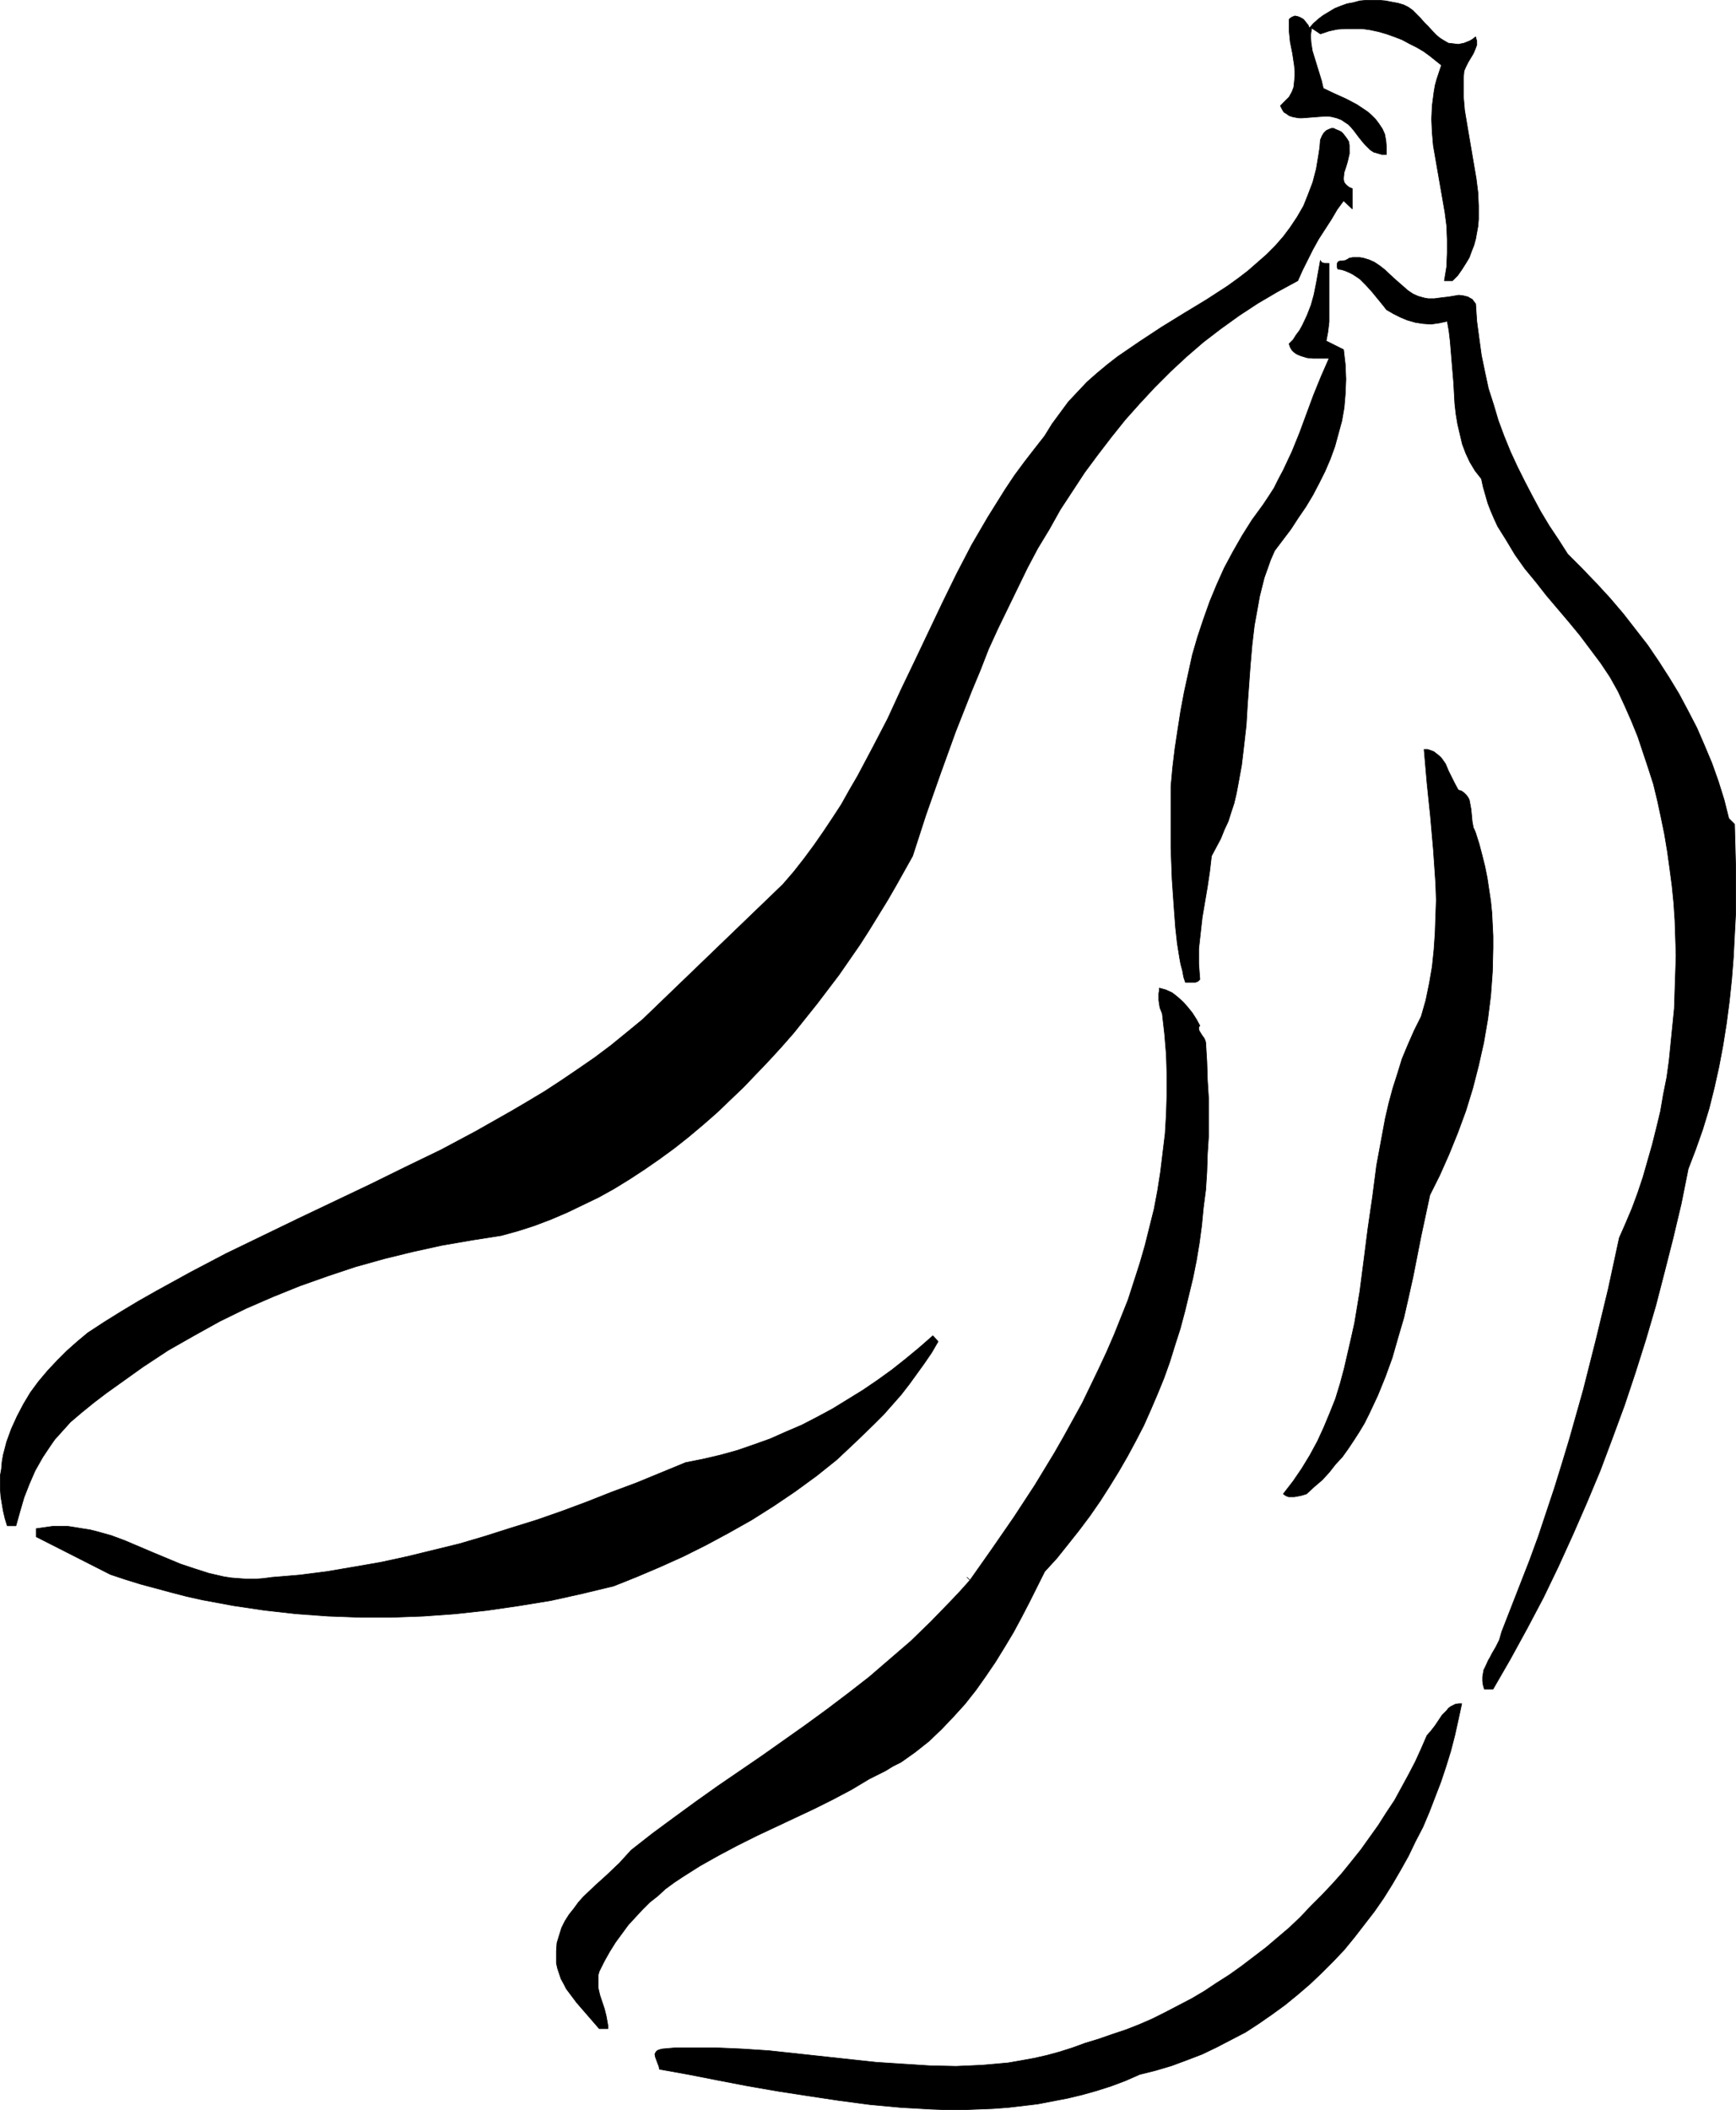
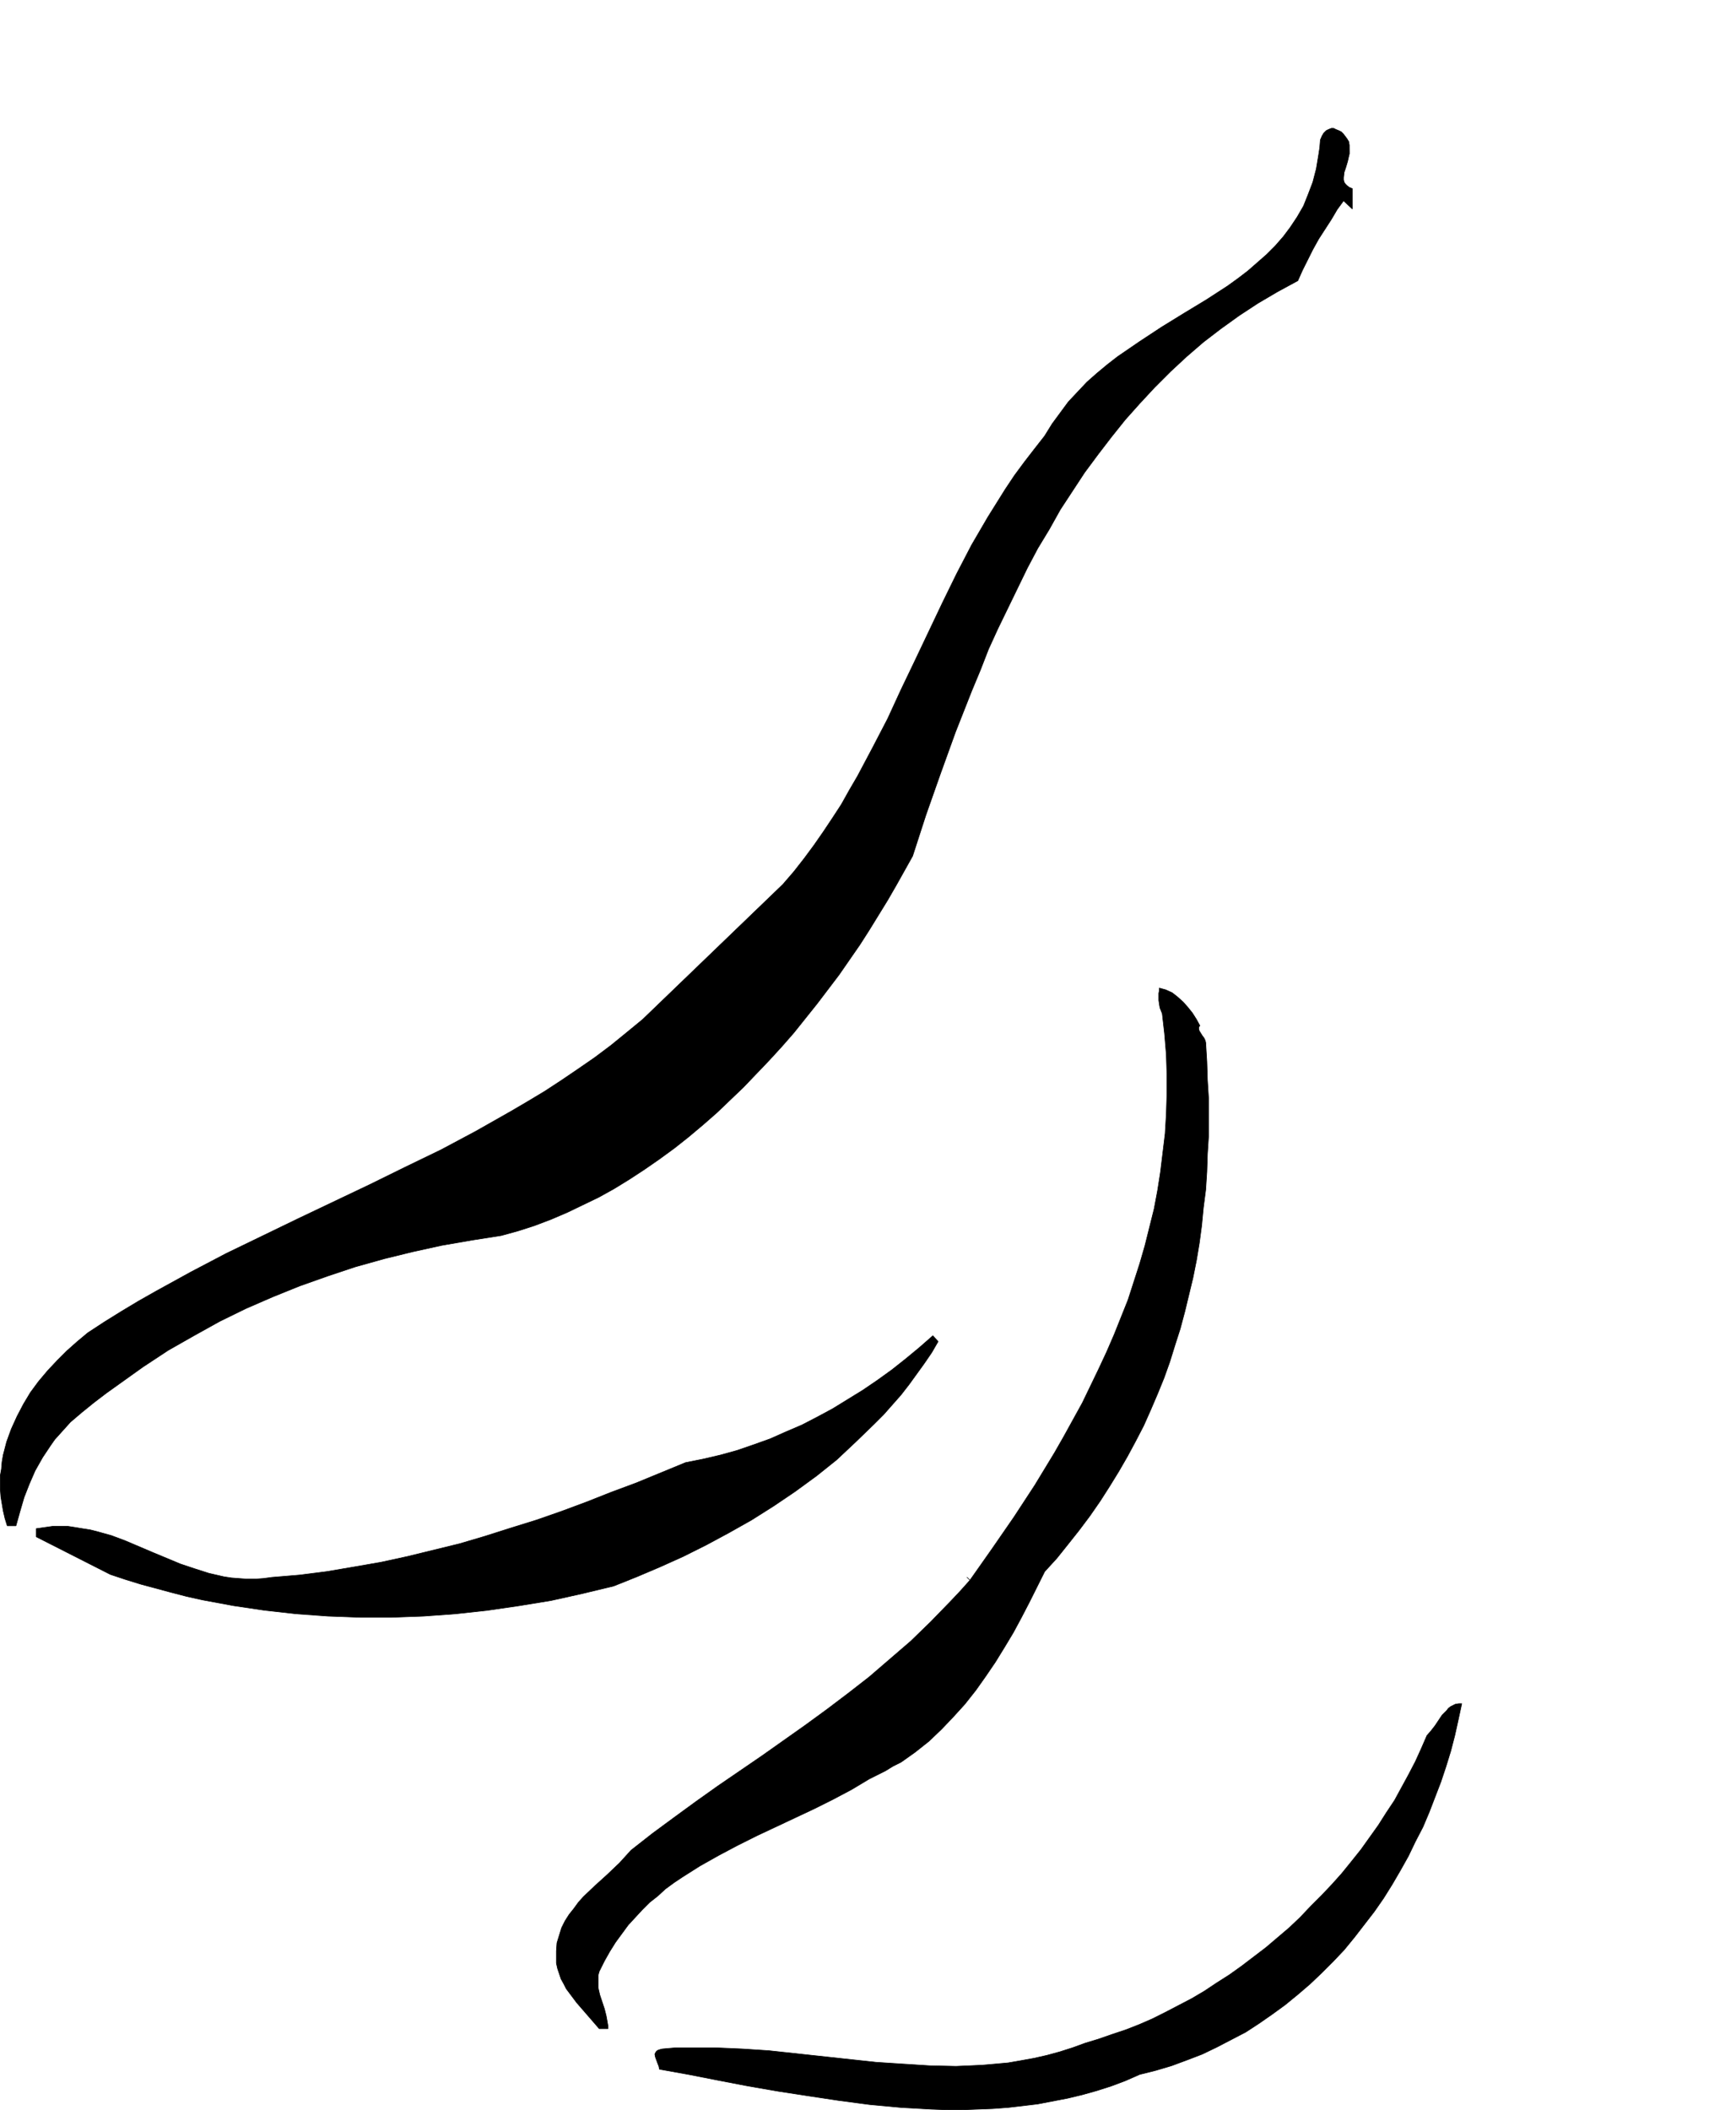
<svg xmlns="http://www.w3.org/2000/svg" xmlns:ns1="http://sodipodi.sourceforge.net/DTD/sodipodi-0.dtd" xmlns:ns2="http://www.inkscape.org/namespaces/inkscape" version="1.0" width="128.132mm" height="155.711mm" id="svg8" ns1:docname="Banana 22.wmf">
  <ns1:namedview id="namedview8" pagecolor="#ffffff" bordercolor="#000000" borderopacity="0.25" ns2:showpageshadow="2" ns2:pageopacity="0.0" ns2:pagecheckerboard="0" ns2:deskcolor="#d1d1d1" ns2:document-units="mm" />
  <defs id="defs1">
    <pattern id="WMFhbasepattern" patternUnits="userSpaceOnUse" width="6" height="6" x="0" y="0" />
  </defs>
-   <path style="fill:#000000;fill-opacity:1;fill-rule:evenodd;stroke:#000000;stroke-width:0.162px;stroke-linecap:round;stroke-linejoin:round;stroke-miterlimit:4;stroke-dasharray:none;stroke-opacity:1" d="m 411.644,10.261 0.162,0.646 0.162,0.485 v 1.131 l -0.485,1.293 -0.485,1.131 -1.454,2.424 -0.646,1.293 -0.485,1.131 -0.162,1.778 v 1.778 3.717 l 0.323,3.717 0.646,3.878 1.293,7.595 1.293,7.595 0.485,3.878 0.162,3.717 v 3.717 l -0.162,1.939 -0.323,1.778 -0.323,1.778 -0.485,1.778 -0.646,1.616 -0.646,1.778 -0.97,1.616 -1.131,1.778 -1.131,1.616 -1.454,1.454 H 402.918 l 0.323,-1.939 0.323,-1.939 0.162,-3.878 v -3.717 l -0.162,-3.878 -0.485,-3.717 -0.646,-3.717 -1.293,-7.433 -0.646,-3.717 -0.646,-3.717 -0.323,-3.717 -0.162,-3.717 0.162,-3.717 0.485,-3.717 0.323,-1.939 0.485,-1.778 0.646,-1.939 0.646,-1.939 -1.616,-1.293 -1.616,-1.293 -1.777,-1.293 -1.939,-1.131 -1.939,-0.97 -2.101,-1.131 -2.101,-0.808 -2.262,-0.808 -2.262,-0.646 -2.262,-0.485 -2.262,-0.323 h -2.262 -2.424 l -2.262,0.162 -2.262,0.485 -2.424,0.808 -2.424,-1.616 -0.162,0.97 -0.162,1.131 0.162,2.101 0.323,2.101 0.646,2.101 0.646,2.101 0.646,2.101 0.646,2.101 0.485,2.101 3.07,1.454 3.232,1.454 3.07,1.616 1.454,0.97 1.454,0.97 1.131,0.97 1.131,1.131 0.97,1.293 0.97,1.454 0.646,1.454 0.323,1.778 0.162,1.778 v 2.101 h -1.293 l -1.131,-0.323 -1.131,-0.323 -0.97,-0.646 -0.808,-0.808 -0.808,-0.808 -1.454,-1.778 -1.454,-1.939 -0.808,-0.97 -0.808,-0.808 -0.97,-0.646 -0.97,-0.646 -1.293,-0.485 -1.293,-0.323 -0.97,-0.162 h -0.97 l -2.101,0.162 -2.101,0.162 -2.101,0.162 h -0.97 l -0.97,-0.162 -0.808,-0.162 -0.97,-0.323 -0.646,-0.485 -0.808,-0.485 -0.485,-0.808 -0.485,-0.97 1.293,-1.293 1.131,-1.131 0.808,-1.454 0.485,-1.293 0.162,-1.454 0.162,-1.616 v -1.454 l -0.162,-1.616 -0.485,-3.232 -0.646,-3.232 -0.323,-3.232 V 6.868 5.413 l 0.323,-0.323 0.485,-0.323 0.808,-0.323 0.808,0.162 0.808,0.323 0.808,0.485 0.646,0.808 0.646,0.808 0.323,0.808 1.131,-1.293 1.454,-1.293 1.293,-0.97 1.616,-0.97 1.616,-0.97 1.616,-0.646 1.777,-0.646 1.777,-0.323 1.777,-0.485 1.777,-0.162 h 1.777 1.939 l 1.777,0.162 1.616,0.323 1.777,0.323 1.616,0.485 1.293,0.646 1.131,0.808 1.131,1.131 1.131,1.131 0.97,1.131 1.131,1.131 2.101,2.262 1.131,0.97 1.293,0.808 1.131,0.646 1.454,0.162 1.293,0.162 0.808,-0.162 0.808,-0.162 0.808,-0.323 0.808,-0.323 0.808,-0.485 z" id="path1" />
  <path style="fill:#000000;fill-opacity:1;fill-rule:evenodd;stroke:#000000;stroke-width:0.162px;stroke-linecap:round;stroke-linejoin:round;stroke-miterlimit:4;stroke-dasharray:none;stroke-opacity:1" d="m 376.418,42.256 v 0.646 l -0.162,0.646 -0.323,1.454 -0.485,1.616 -0.485,1.454 -0.162,1.454 v 0.646 l 0.162,0.646 0.323,0.485 0.485,0.485 0.646,0.485 0.808,0.323 v 5.656 l -2.424,-2.262 -1.777,2.424 -1.616,2.747 -1.777,2.747 -1.777,2.747 -1.616,2.909 -1.454,2.909 -1.454,2.909 -1.293,2.909 -5.656,3.07 -5.494,3.232 -5.171,3.393 -5.171,3.717 -4.848,3.717 -4.686,4.04 -4.524,4.201 -4.363,4.363 -4.201,4.525 -4.04,4.525 -3.878,4.848 -3.717,4.848 -3.717,5.009 -3.393,5.171 -3.393,5.171 -3.07,5.494 -3.232,5.333 -2.909,5.494 -2.747,5.656 -2.747,5.656 -2.747,5.656 -2.585,5.656 -2.262,5.817 -2.424,5.817 -4.524,11.473 -4.201,11.635 -4.04,11.473 -3.717,11.473 -2.262,4.04 -2.262,4.04 -2.424,4.201 -2.585,4.201 -2.585,4.201 -2.585,4.04 -2.909,4.201 -2.909,4.201 -3.07,4.04 -3.07,4.04 -3.232,4.04 -3.232,4.04 -3.393,3.878 -3.555,3.878 -7.11,7.433 -3.716,3.555 -3.717,3.555 -3.878,3.393 -4.04,3.393 -3.878,3.07 -4.201,3.07 -4.201,2.909 -4.201,2.747 -4.201,2.585 -4.363,2.424 -4.363,2.101 -4.363,2.101 -4.524,1.939 -4.686,1.778 -4.524,1.454 -4.686,1.293 -8.241,1.293 -8.403,1.454 -8.079,1.778 -7.918,1.939 -8.079,2.262 -7.756,2.585 -7.756,2.747 -7.595,3.07 -7.433,3.232 -7.271,3.555 -7.271,4.04 -7.11,4.04 -7.11,4.686 -6.787,4.848 -3.393,2.424 -3.393,2.585 -3.393,2.747 -3.232,2.747 -1.454,1.616 -1.454,1.616 -1.454,1.616 -1.131,1.616 -2.262,3.393 -2.101,3.717 -1.616,3.717 -1.454,3.717 -1.131,3.878 -1.131,4.04 H 2.02 l -0.646,-2.101 -0.485,-2.101 -0.323,-1.939 -0.323,-1.939 -0.162,-2.101 v -1.939 -1.939 l 0.323,-1.778 0.162,-1.939 0.323,-1.939 0.97,-3.717 1.293,-3.555 1.616,-3.555 1.777,-3.393 1.939,-3.232 2.262,-3.07 2.585,-3.07 2.585,-2.747 2.747,-2.747 2.909,-2.585 2.909,-2.424 4.686,-3.07 4.686,-2.909 4.848,-2.909 4.848,-2.747 9.695,-5.333 9.857,-5.171 10.018,-4.848 10.018,-4.848 20.037,-9.534 9.857,-4.848 10.018,-4.848 9.695,-5.171 9.695,-5.494 4.686,-2.747 4.848,-2.909 4.686,-3.07 4.524,-3.07 4.686,-3.232 4.524,-3.393 4.363,-3.555 4.524,-3.717 39.104,-37.651 3.07,-3.555 2.909,-3.717 2.747,-3.717 2.585,-3.717 2.585,-3.878 2.424,-3.717 2.262,-4.04 2.262,-3.878 4.201,-7.918 4.201,-8.08 3.717,-8.08 3.878,-8.08 7.756,-16.321 3.878,-7.918 4.201,-8.08 4.524,-7.756 2.424,-3.878 2.424,-3.878 2.585,-3.878 2.747,-3.717 2.747,-3.555 2.909,-3.717 2.101,-3.393 2.262,-3.07 2.262,-3.07 2.585,-2.747 2.585,-2.747 2.747,-2.424 2.909,-2.424 2.909,-2.262 3.07,-2.101 3.07,-2.101 6.14,-4.04 6.302,-3.878 6.14,-3.717 5.979,-3.878 2.909,-2.101 2.747,-2.101 2.585,-2.262 2.585,-2.262 2.424,-2.424 2.262,-2.585 1.939,-2.585 1.939,-2.909 1.777,-3.07 1.293,-3.232 1.293,-3.393 0.97,-3.717 0.323,-1.939 0.323,-1.939 0.323,-2.101 0.162,-2.101 0.485,-1.131 0.485,-0.808 0.646,-0.646 0.646,-0.323 0.808,-0.323 h 0.646 l 0.646,0.323 0.808,0.323 0.646,0.323 0.646,0.646 0.485,0.646 0.485,0.646 0.485,0.808 0.162,0.97 v 0.808 z" id="path2" />
-   <path style="fill:#000000;fill-opacity:1;fill-rule:evenodd;stroke:#000000;stroke-width:0.162px;stroke-linecap:round;stroke-linejoin:round;stroke-miterlimit:4;stroke-dasharray:none;stroke-opacity:1" d="m 401.302,83.139 1.293,-0.162 1.454,-0.162 2.909,-0.485 1.293,0.162 0.646,0.162 0.646,0.162 0.485,0.323 0.646,0.323 0.485,0.646 0.485,0.646 0.323,4.848 0.646,4.848 0.646,4.686 0.97,4.686 0.97,4.525 1.454,4.525 1.293,4.363 1.616,4.363 1.777,4.363 1.939,4.201 2.101,4.201 2.101,4.04 2.262,4.201 2.424,4.04 2.585,3.878 2.585,4.04 4.04,4.04 4.04,4.201 3.717,4.04 3.717,4.363 3.393,4.363 3.393,4.363 3.07,4.525 2.909,4.525 2.747,4.525 2.585,4.848 2.424,4.686 2.101,4.848 2.101,5.009 1.777,5.009 1.616,5.171 1.293,5.171 1.616,1.616 0.162,6.14 0.162,6.14 v 6.14 6.302 l -0.323,6.14 -0.323,6.302 -0.485,6.14 -0.646,6.14 -0.808,6.14 -0.97,6.14 -1.131,5.979 -1.293,5.817 -1.454,5.817 -1.777,5.817 -1.939,5.494 -2.101,5.494 -1.939,9.695 -2.262,9.534 -2.424,9.534 -2.424,9.372 -2.747,9.372 -2.909,9.211 -3.07,9.211 -3.393,9.211 -3.393,9.049 -3.717,8.888 -3.878,8.888 -4.04,8.888 -4.201,8.726 -4.524,8.564 -4.686,8.564 -4.848,8.403 h -2.424 l -0.323,-1.131 -0.162,-1.131 v -1.131 l 0.162,-0.97 0.162,-0.97 0.485,-0.97 0.808,-1.778 0.485,-0.808 0.485,-0.97 1.131,-1.939 0.97,-1.939 0.323,-1.131 0.323,-1.131 2.585,-6.625 2.585,-6.625 2.585,-6.625 2.424,-6.625 2.262,-6.787 2.262,-6.787 2.101,-6.787 2.101,-6.948 3.878,-13.735 3.555,-14.058 3.393,-14.058 3.07,-14.22 1.777,-4.04 1.777,-4.201 1.616,-4.363 1.454,-4.363 1.293,-4.525 1.293,-4.525 1.131,-4.525 1.131,-4.686 0.808,-4.686 0.97,-4.848 0.646,-4.686 0.485,-4.848 0.485,-4.848 0.485,-4.848 0.162,-5.009 0.162,-4.848 0.162,-4.848 -0.162,-5.009 -0.162,-4.848 -0.323,-4.848 -0.485,-4.848 -0.646,-4.848 -0.646,-4.686 -0.808,-4.848 -0.97,-4.686 -0.97,-4.525 -1.131,-4.686 -1.454,-4.525 -1.454,-4.363 -1.454,-4.363 -1.777,-4.363 -1.777,-4.04 -0.97,-2.101 -0.97,-2.101 -2.262,-4.04 -2.585,-3.878 -2.909,-3.878 -2.909,-3.878 -3.07,-3.717 -6.302,-7.433 -2.909,-3.717 -3.07,-3.717 -2.747,-3.878 -2.424,-4.04 -2.424,-3.878 -0.97,-2.101 -0.97,-2.262 -0.808,-2.101 -0.646,-2.262 -0.646,-2.262 -0.485,-2.262 -1.777,-2.262 -1.454,-2.424 -1.131,-2.424 -0.97,-2.585 -0.646,-2.747 -0.646,-2.747 -0.485,-2.909 -0.323,-2.909 -0.323,-5.817 -0.485,-5.817 -0.485,-5.817 -0.323,-2.747 -0.485,-2.747 -2.262,0.485 -2.262,0.323 -2.262,-0.162 -2.101,-0.323 -2.262,-0.646 -1.939,-0.808 -1.939,-0.97 -1.939,-1.131 -0.485,-0.646 -0.646,-0.808 -1.454,-1.778 -1.454,-1.778 -1.616,-1.778 -1.777,-1.778 -0.97,-0.646 -0.97,-0.646 -0.97,-0.485 -1.131,-0.485 -0.97,-0.323 -1.131,-0.162 -0.162,-0.485 v -0.485 -0.485 -0.162 l 0.323,-0.485 0.485,-0.162 h 0.646 l 0.808,-0.162 0.646,-0.323 0.485,-0.323 0.97,-0.162 h 1.939 l 0.97,0.162 1.616,0.485 1.454,0.646 1.454,0.97 1.454,1.131 2.585,2.424 2.585,2.262 1.293,1.131 1.454,0.97 1.454,0.646 1.777,0.485 0.97,0.162 h 0.808 0.97 z" id="path3" />
-   <path style="fill:#000000;fill-opacity:1;fill-rule:evenodd;stroke:#000000;stroke-width:0.162px;stroke-linecap:round;stroke-linejoin:round;stroke-miterlimit:4;stroke-dasharray:none;stroke-opacity:1" d="m 370.762,73.443 v 5.171 2.747 5.656 2.747 l -0.323,2.747 -0.485,2.585 4.848,2.424 0.485,4.201 0.162,4.04 -0.162,4.04 -0.323,3.878 -0.646,3.717 -0.97,3.555 -0.97,3.555 -1.293,3.555 -1.454,3.393 -1.616,3.232 -1.777,3.393 -1.939,3.232 -2.101,3.07 -2.101,3.232 -4.524,5.979 -1.131,2.585 -1.777,5.009 -0.646,2.585 -0.646,2.585 -0.485,2.747 -0.97,5.333 -0.646,5.494 -0.485,5.656 -0.808,11.15 -0.323,5.494 -0.646,5.656 -0.646,5.494 -0.97,5.332 -0.485,2.585 -0.646,2.747 -0.808,2.424 -0.808,2.585 -1.131,2.424 -0.97,2.424 -1.293,2.424 -1.293,2.424 -0.485,4.201 -0.646,4.363 -1.454,8.564 -0.485,4.363 -0.485,4.363 v 4.201 l 0.162,2.262 0.162,2.101 -0.485,0.485 -0.323,0.162 -0.485,0.162 h -1.131 -0.485 -1.131 l -0.485,-1.454 -0.323,-1.778 -0.485,-1.778 -0.323,-1.778 -0.646,-4.04 -0.485,-4.363 -0.323,-4.363 -0.323,-4.525 -0.323,-4.686 -0.162,-4.363 -0.162,-4.201 v -4.04 -11.473 -0.808 -0.97 l 0.485,-5.333 0.646,-5.333 0.808,-5.332 0.808,-5.171 0.97,-5.171 1.131,-5.171 1.131,-5.171 1.454,-5.009 1.616,-4.848 1.777,-5.009 1.939,-4.686 2.101,-4.686 2.424,-4.525 2.585,-4.525 2.747,-4.363 3.07,-4.201 1.616,-2.424 1.454,-2.262 1.293,-2.585 1.293,-2.424 2.424,-5.171 2.101,-5.171 3.878,-10.503 2.101,-5.171 2.262,-5.171 h -1.293 -1.616 -1.616 l -1.616,-0.162 -1.616,-0.485 -0.808,-0.323 -0.646,-0.323 -0.646,-0.485 -0.485,-0.485 -0.485,-0.808 -0.323,-0.97 1.131,-1.131 0.808,-1.293 0.97,-1.293 0.808,-1.454 1.293,-2.747 1.131,-2.909 0.808,-2.909 0.646,-3.232 1.131,-6.302 0.162,0.323 0.323,0.323 0.646,0.162 z" id="path4" />
-   <path style="fill:#000000;fill-opacity:1;fill-rule:evenodd;stroke:#000000;stroke-width:0.162px;stroke-linecap:round;stroke-linejoin:round;stroke-miterlimit:4;stroke-dasharray:none;stroke-opacity:1" d="m 406.796,220.329 0.97,0.323 0.646,0.485 0.646,0.646 0.485,0.646 0.323,0.646 0.162,0.808 0.323,1.778 0.162,1.616 0.162,1.778 0.323,1.778 0.323,0.646 0.323,0.808 0.97,3.07 0.808,3.07 0.808,3.232 0.646,3.232 0.485,3.232 0.485,3.232 0.323,3.232 0.323,6.464 v 3.393 l -0.162,6.625 -0.485,6.625 -0.808,6.464 -1.131,6.625 -1.454,6.464 -1.616,6.302 -1.939,6.302 -2.262,6.14 -2.424,5.979 -2.585,5.817 -2.747,5.494 -2.424,11.311 -2.262,11.473 -1.293,5.817 -1.293,5.656 -1.616,5.494 -1.616,5.656 -1.939,5.333 -2.101,5.171 -2.424,5.171 -1.293,2.585 -1.454,2.424 -1.454,2.262 -1.616,2.424 -1.616,2.262 -1.939,2.101 -1.777,2.262 -1.939,2.101 -2.262,1.939 -2.101,1.939 -1.616,0.485 -1.777,0.323 h -0.808 -0.808 l -0.808,-0.323 -0.646,-0.485 2.747,-3.555 2.424,-3.555 2.262,-3.717 2.101,-3.878 1.777,-3.878 1.616,-3.878 1.616,-4.04 1.293,-4.201 1.131,-4.201 0.97,-4.201 0.97,-4.201 0.97,-4.363 1.454,-8.726 1.131,-8.726 1.131,-8.888 1.293,-8.888 1.131,-8.726 1.616,-8.726 0.808,-4.363 0.97,-4.201 1.131,-4.201 1.293,-4.04 1.293,-4.201 1.616,-3.878 1.777,-4.04 1.939,-3.878 1.293,-4.525 0.97,-4.686 0.808,-4.686 0.485,-4.686 0.323,-4.686 0.162,-4.686 0.162,-4.525 -0.162,-4.686 -0.646,-9.372 -0.808,-9.211 -0.97,-9.372 -0.808,-9.372 h 0.97 l 0.97,0.323 0.808,0.323 0.808,0.646 0.646,0.485 0.646,0.646 1.131,1.616 0.808,1.939 1.777,3.555 z" id="path5" />
  <path style="fill:#000000;fill-opacity:1;fill-rule:evenodd;stroke:#000000;stroke-width:0.162px;stroke-linecap:round;stroke-linejoin:round;stroke-miterlimit:4;stroke-dasharray:none;stroke-opacity:1" d="m 334.728,286.097 -0.323,0.323 v 0.646 l 0.162,0.485 0.808,1.293 0.485,0.646 0.323,0.646 0.162,0.646 0.323,5.333 0.162,5.171 0.323,5.171 v 5.171 5.171 l -0.323,5.009 -0.162,5.009 -0.323,5.009 -0.646,5.009 -0.485,5.009 -0.646,4.848 -0.808,4.848 -0.97,4.848 -1.131,4.686 -1.131,4.686 -1.293,4.848 -1.454,4.525 -1.454,4.686 -1.616,4.525 -1.777,4.363 -1.939,4.525 -1.939,4.363 -2.262,4.363 -2.262,4.201 -2.424,4.201 -2.585,4.201 -2.585,4.04 -2.909,4.201 -2.909,3.878 -3.07,3.878 -3.232,4.04 -3.393,3.717 -4.201,8.403 -2.262,4.363 -2.262,4.201 -2.424,4.04 -2.585,4.201 -2.747,4.04 -2.747,3.878 -3.07,3.878 -3.232,3.555 -3.232,3.393 -3.555,3.393 -3.878,3.07 -3.878,2.747 -2.262,1.131 -2.101,1.293 -2.262,1.131 -2.262,1.131 -4.848,2.909 -5.171,2.747 -5.171,2.585 -5.494,2.585 -10.665,5.009 -5.494,2.747 -5.171,2.747 -5.171,2.909 -4.848,3.07 -2.424,1.616 -2.424,1.778 -2.101,1.939 -2.262,1.778 -2.101,2.101 -1.939,2.101 -1.939,2.101 -1.777,2.424 -1.777,2.424 -1.616,2.585 -1.454,2.585 -1.454,2.909 -0.323,1.131 v 1.131 1.131 1.131 l 0.485,2.101 0.646,1.939 0.323,0.97 0.323,0.97 0.485,1.939 0.323,1.778 0.162,0.97 v 0.808 h -2.424 l -2.101,-2.424 -2.101,-2.424 -2.101,-2.424 -1.939,-2.585 -0.97,-1.293 -0.646,-1.293 -0.808,-1.454 -0.485,-1.454 -0.485,-1.454 -0.323,-1.454 v -1.778 -1.616 l 0.162,-2.262 0.646,-2.101 0.646,-2.101 0.97,-1.939 1.131,-1.778 1.293,-1.616 1.293,-1.778 1.454,-1.616 3.232,-3.07 3.393,-3.07 3.393,-3.232 1.616,-1.778 1.616,-1.778 5.979,-4.686 6.14,-4.525 5.979,-4.363 6.14,-4.363 12.281,-8.403 12.119,-8.564 5.979,-4.363 5.979,-4.525 5.817,-4.525 5.817,-5.009 5.817,-5.009 5.494,-5.333 5.494,-5.656 2.747,-2.909 2.747,-3.07 -0.808,-0.808 0.808,0.808 6.14,-8.726 6.14,-8.888 5.817,-8.888 5.494,-9.049 2.585,-4.525 2.585,-4.686 2.585,-4.686 2.262,-4.686 2.262,-4.686 2.262,-4.848 2.101,-4.848 1.939,-4.848 1.939,-4.848 1.616,-5.009 1.616,-5.009 1.454,-5.009 1.293,-5.171 1.293,-5.171 0.97,-5.171 0.808,-5.171 0.646,-5.333 0.646,-5.332 0.323,-5.494 0.162,-5.494 v -5.494 l -0.162,-5.494 -0.485,-5.817 -0.646,-5.656 -0.323,-0.808 -0.323,-0.808 -0.162,-0.97 -0.162,-1.131 v -1.939 l 0.162,-0.808 v -0.646 l 1.777,0.485 1.777,0.808 1.454,1.131 1.616,1.454 1.293,1.454 1.293,1.616 1.131,1.778 z" id="path6" />
  <path style="fill:#000000;fill-opacity:1;fill-rule:evenodd;stroke:#000000;stroke-width:0.162px;stroke-linecap:round;stroke-linejoin:round;stroke-miterlimit:4;stroke-dasharray:none;stroke-opacity:1" d="m 261.691,374.164 -1.777,3.07 -2.101,3.07 -2.101,2.909 -2.101,2.909 -2.262,2.909 -2.424,2.747 -2.424,2.747 -2.585,2.585 -5.171,5.009 -5.332,5.009 -5.656,4.525 -5.979,4.363 -5.979,4.04 -6.14,3.878 -6.302,3.555 -6.302,3.393 -6.463,3.232 -6.463,2.909 -6.463,2.747 -6.463,2.585 -8.726,2.101 -8.726,1.939 -8.887,1.454 -8.887,1.293 -8.887,0.97 -8.887,0.646 -8.887,0.323 h -8.887 l -8.887,-0.323 -8.887,-0.646 -8.726,-0.97 -8.726,-1.293 -8.726,-1.616 -4.363,-0.97 -4.363,-1.131 -4.201,-1.131 -4.201,-1.131 -4.201,-1.293 -4.363,-1.454 -20.683,-10.503 v -2.262 l 2.262,-0.323 2.262,-0.323 h 2.101 2.262 l 2.101,0.323 1.939,0.323 2.101,0.323 1.939,0.485 4.04,1.131 3.878,1.454 7.595,3.232 7.756,3.232 3.878,1.293 4.04,1.293 2.101,0.485 2.101,0.485 2.101,0.323 2.101,0.162 2.262,0.162 h 2.262 l 2.262,-0.162 2.424,-0.323 7.756,-0.646 7.595,-0.97 7.595,-1.293 7.433,-1.293 7.433,-1.616 7.271,-1.778 7.271,-1.778 7.11,-2.101 7.11,-2.262 7.271,-2.262 6.948,-2.424 6.948,-2.585 6.948,-2.747 6.948,-2.585 13.735,-5.656 4.848,-0.97 4.848,-1.131 4.686,-1.293 4.686,-1.616 4.524,-1.616 4.363,-1.939 4.524,-1.939 4.363,-2.262 4.201,-2.262 4.201,-2.585 4.201,-2.585 4.04,-2.747 4.04,-2.909 3.878,-3.07 3.717,-3.07 3.878,-3.393 z" id="path7" />
  <path style="fill:#000000;fill-opacity:1;fill-rule:evenodd;stroke:#000000;stroke-width:0.162px;stroke-linecap:round;stroke-linejoin:round;stroke-miterlimit:4;stroke-dasharray:none;stroke-opacity:1" d="m 407.766,475.159 -0.97,4.525 -0.97,4.363 -1.131,4.363 -1.293,4.201 -1.454,4.363 -1.616,4.201 -1.616,4.201 -1.777,4.201 -2.101,4.04 -1.939,4.04 -2.262,4.04 -2.262,3.878 -2.424,3.878 -2.585,3.717 -2.747,3.555 -2.747,3.555 -2.909,3.555 -3.07,3.232 -3.232,3.232 -3.232,3.07 -3.393,2.909 -3.555,2.909 -3.555,2.585 -3.717,2.585 -3.717,2.424 -4.04,2.101 -4.04,2.101 -4.04,1.939 -4.201,1.616 -4.363,1.616 -4.363,1.293 -4.524,1.131 -4.04,1.778 -3.878,1.454 -4.04,1.293 -4.04,1.131 -4.04,0.97 -4.201,0.808 -4.201,0.808 -4.04,0.485 -4.201,0.485 -4.363,0.323 -4.201,0.162 -4.201,0.162 h -4.201 l -4.363,-0.162 -8.564,-0.485 -8.726,-0.808 -8.564,-1.131 -8.564,-1.293 -8.403,-1.293 -8.403,-1.454 -8.403,-1.616 -8.241,-1.616 -8.079,-1.454 -0.162,-0.808 -0.323,-0.808 -0.646,-1.778 -0.162,-0.808 0.162,-0.323 0.162,-0.323 0.323,-0.323 0.323,-0.162 0.485,-0.162 0.646,-0.162 3.717,-0.323 h 3.717 7.433 l 7.433,0.323 7.433,0.485 29.894,3.232 7.433,0.485 7.595,0.485 7.271,0.162 3.717,-0.162 3.555,-0.162 3.717,-0.323 3.555,-0.323 3.717,-0.646 3.555,-0.646 3.555,-0.808 3.555,-0.97 3.555,-1.131 3.555,-1.293 3.717,-1.131 3.717,-1.293 3.878,-1.293 3.717,-1.454 3.717,-1.616 3.555,-1.778 3.717,-1.939 3.717,-1.939 3.555,-2.101 3.393,-2.262 3.555,-2.262 3.393,-2.424 3.393,-2.585 3.393,-2.585 3.232,-2.747 3.232,-2.747 3.07,-2.909 2.909,-3.07 3.07,-3.07 2.909,-3.07 2.747,-3.07 2.747,-3.393 2.585,-3.232 2.424,-3.393 2.424,-3.393 2.262,-3.555 2.262,-3.393 1.939,-3.555 1.939,-3.555 1.939,-3.717 1.616,-3.555 1.616,-3.717 1.131,-1.293 1.131,-1.454 0.97,-1.454 0.97,-1.454 1.293,-1.293 0.485,-0.646 0.646,-0.485 0.646,-0.323 0.646,-0.323 0.97,-0.162 z" id="path8" />
</svg>